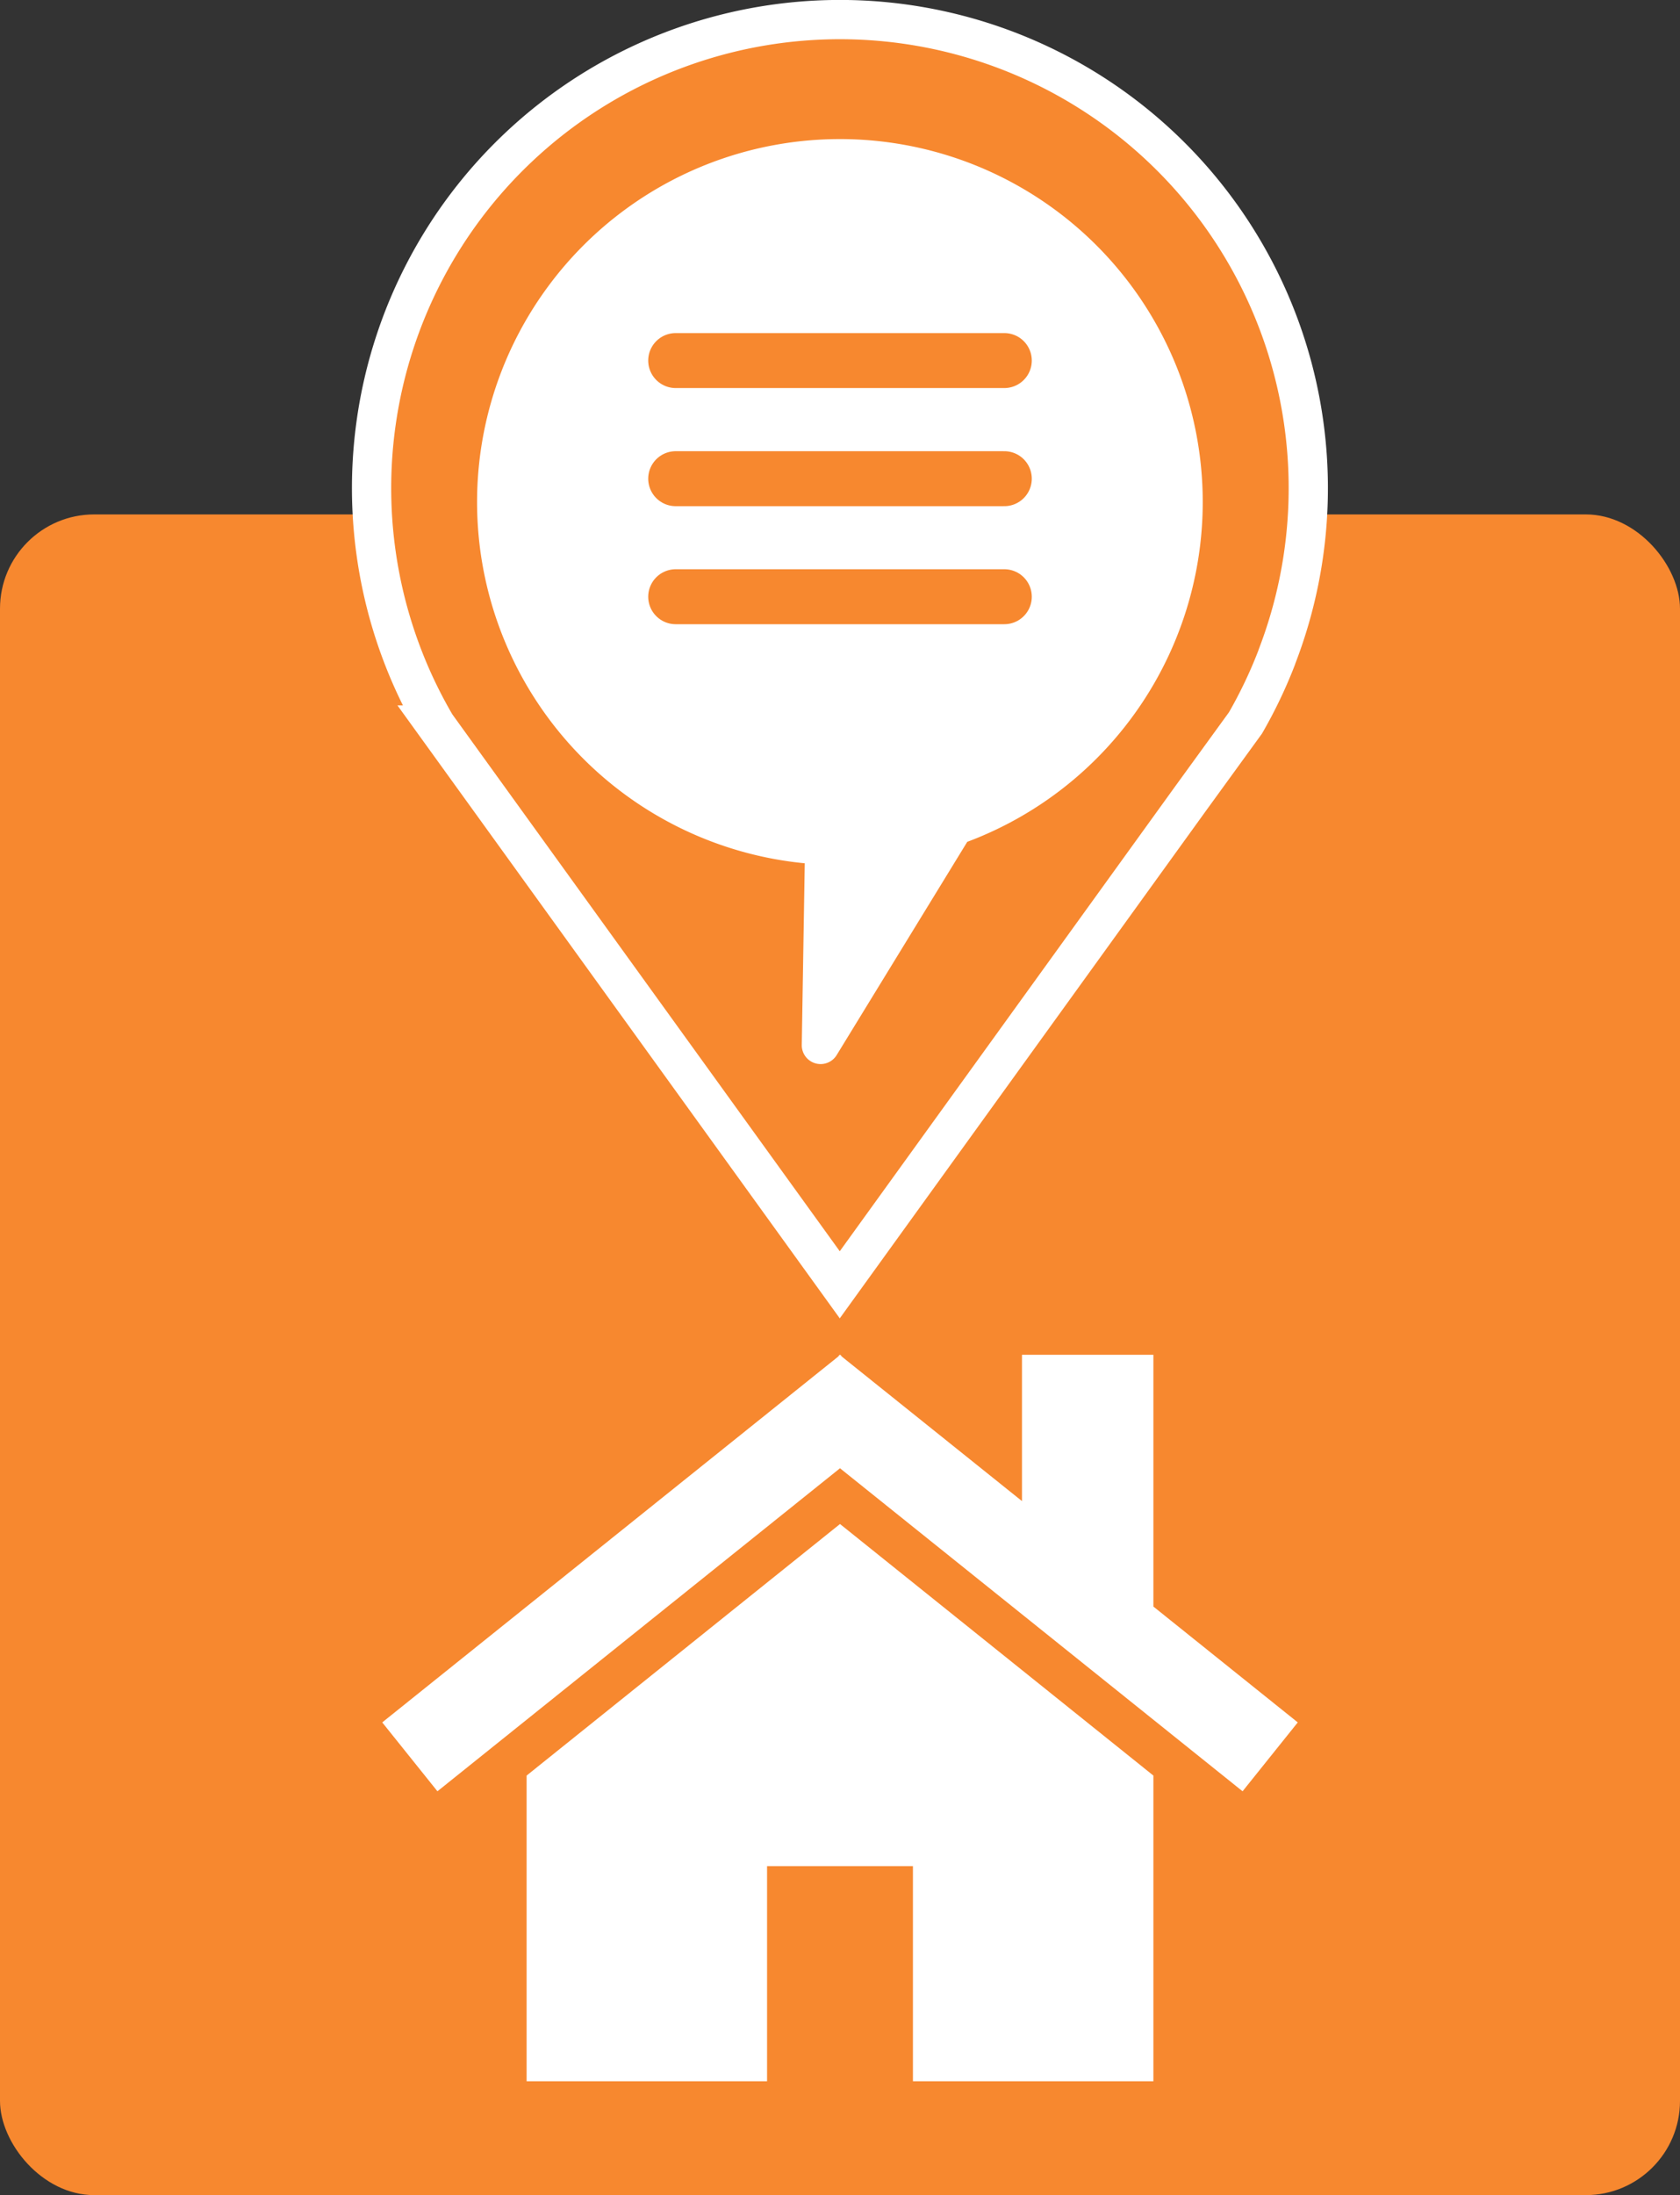
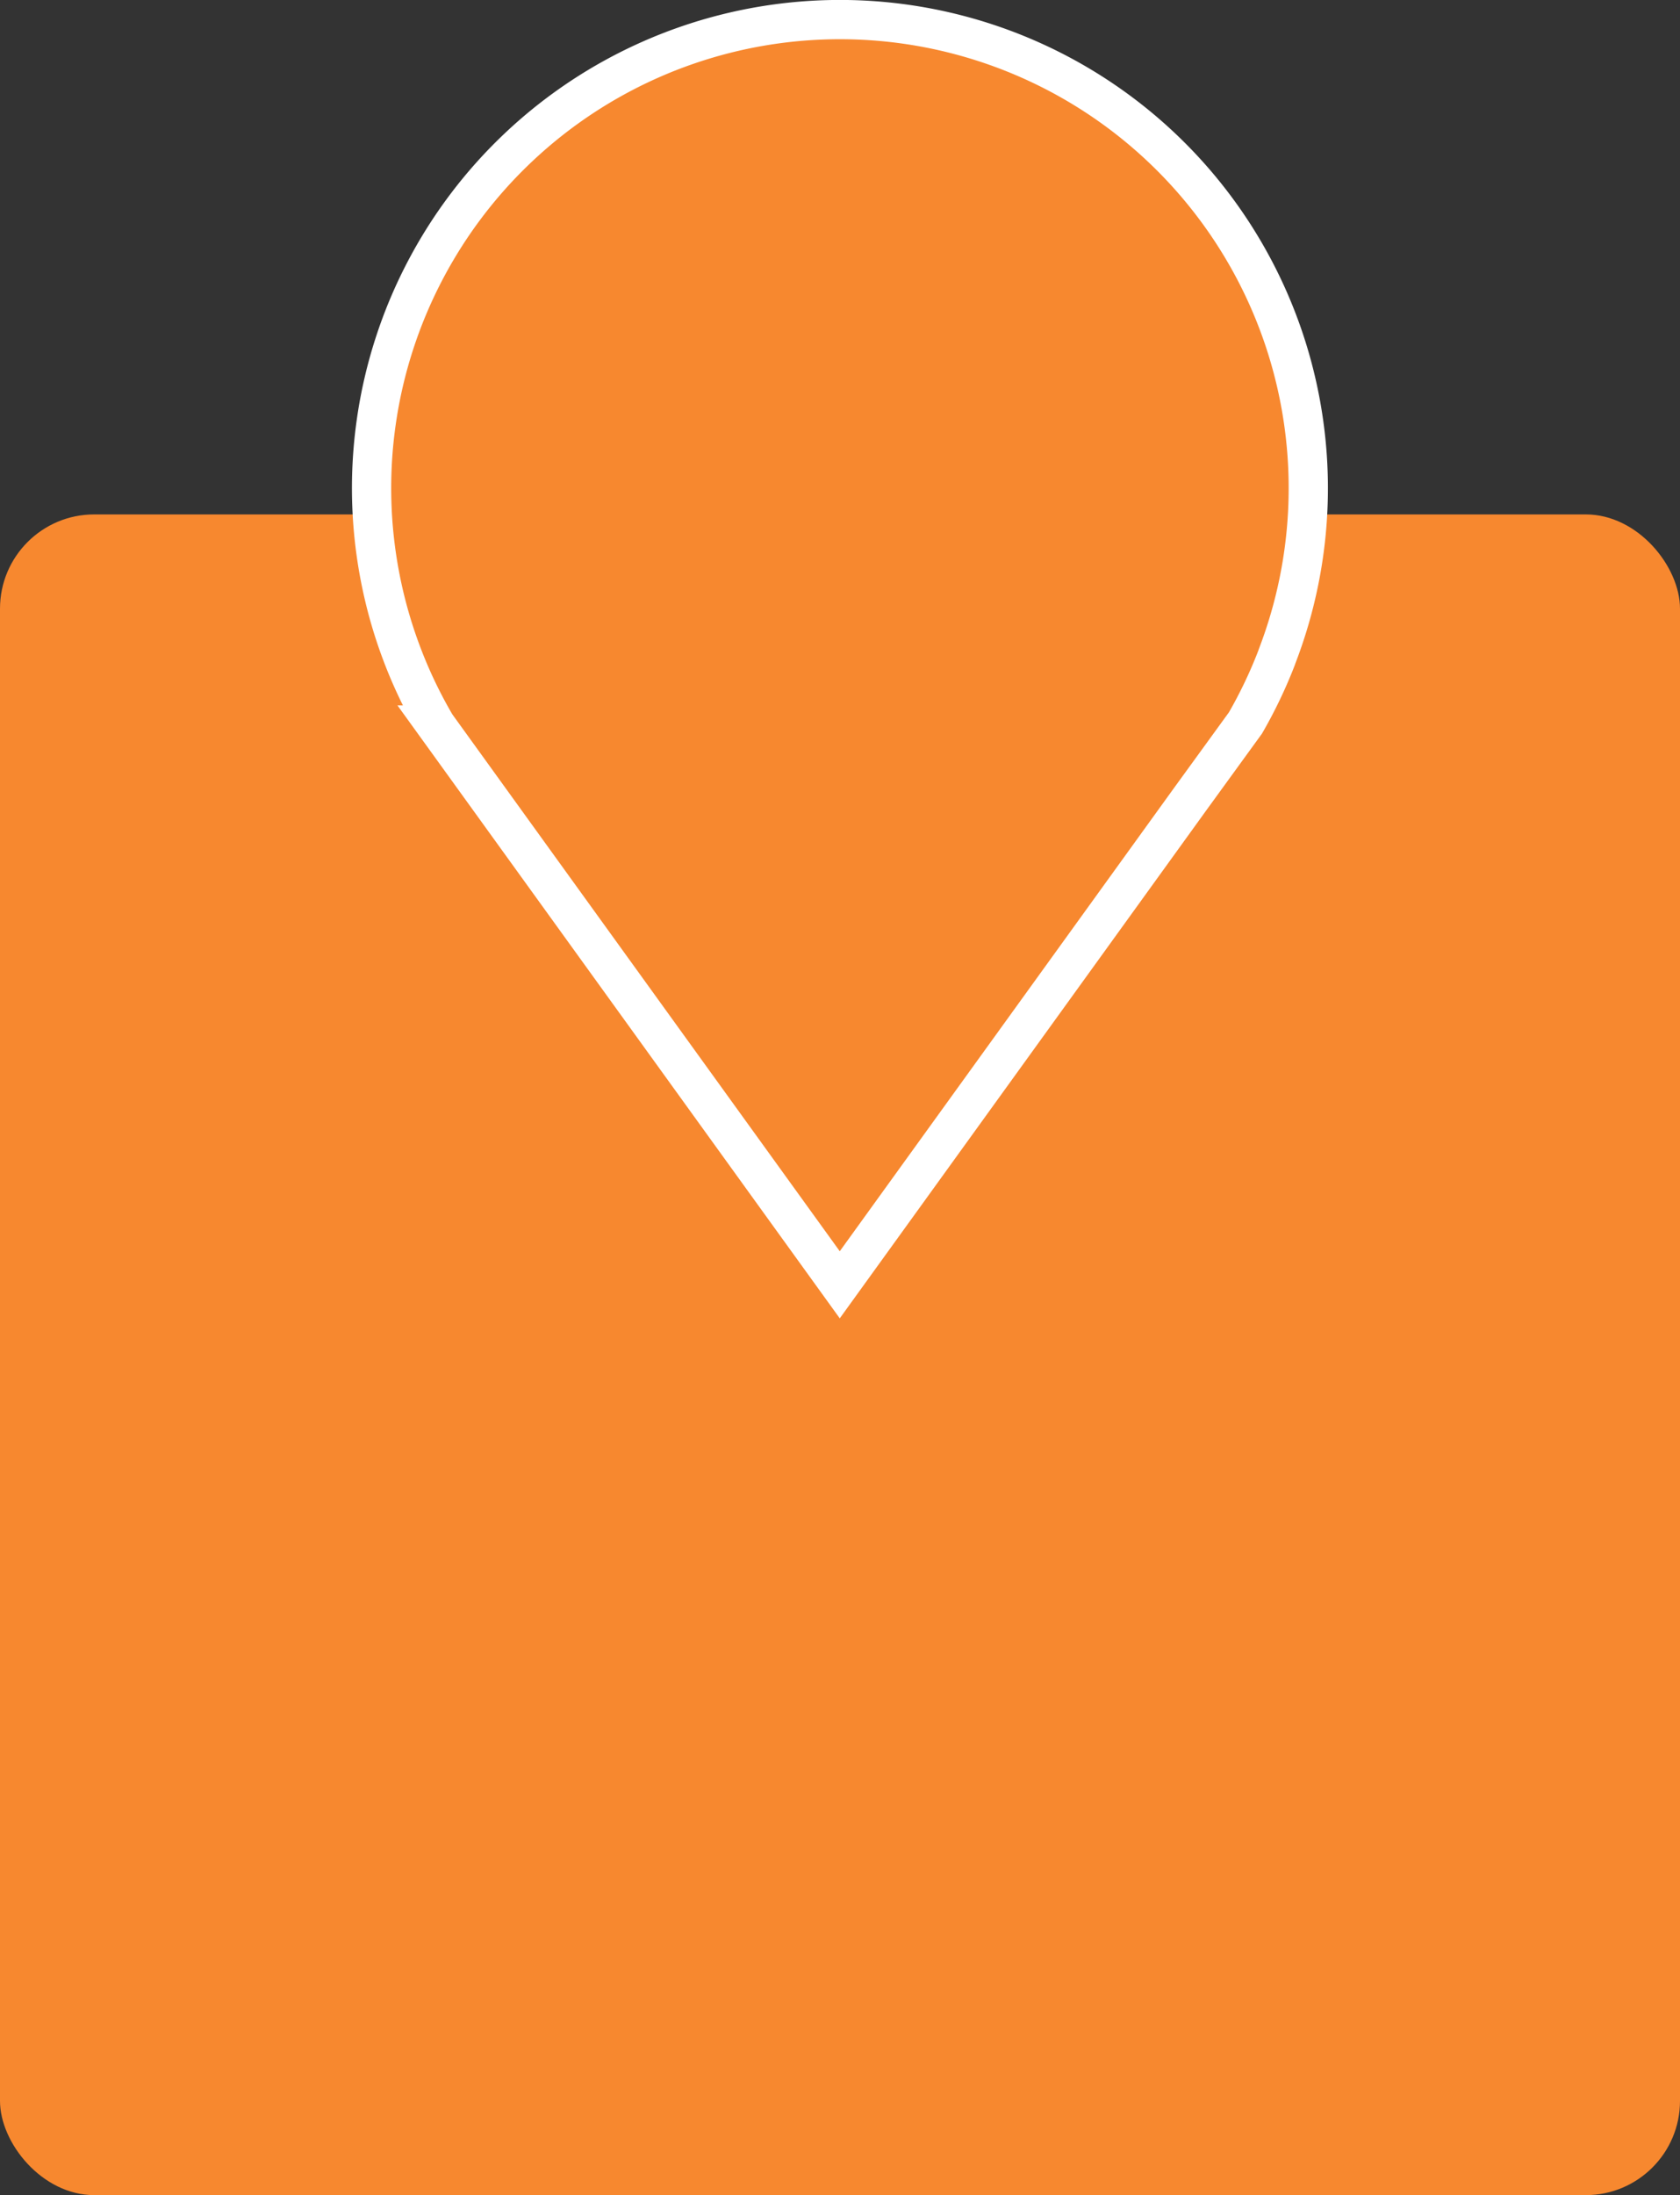
<svg xmlns="http://www.w3.org/2000/svg" viewBox="0 0 214 279.5">
  <rect x="0" y="0" width="214" height="279.5" fill="#333333" stroke="none" />
  <defs>
    <style>.cls-1,.cls-2{fill:#f7882f;}.cls-2{stroke:#fff;stroke-miterlimit:10;stroke-width:5px;}.cls-3{fill:#fff;}.cls-4{fill:none;stroke:#f7882f;stroke-linecap:round;stroke-linejoin:round;stroke-width:7px;}</style>
  </defs>
  <title>Wähle Ounkt für Beschreibung</title>
  <g id="Ebene_2" data-name="Ebene 2">
    <rect class="cls-1" y="65.5" width="214" height="214" rx="12" ry="12" />
  </g>
  <g id="Ebene_1" data-name="Ebene 1">
    <path class="cls-2" d="M264.85,201.16a59.56,59.56,0,0,1-4,8.39l-7,9.64-44.68,61.9-44.88-62.17-6.57-9.1a59.66,59.66,0,1,1,107.12-8.66" transform="translate(-102.2 -117.5)" />
-     <polygon class="cls-3" points="107 194.05 67.08 226.08 67.08 265 97.71 265 97.71 237.61 116.29 237.61 116.29 265 146.92 265 146.92 226.08 107 194.05" />
-     <polygon class="cls-3" points="146.92 204.56 146.92 172.5 130.18 172.5 130.18 191.13 107.23 172.73 107.05 172.5 107 172.54 106.95 172.5 106.77 172.73 48.69 219.31 55.72 228.08 107 186.95 158.28 228.08 165.31 219.31 146.92 204.56" />
-     <path class="cls-3" d="M171.83,154.23a46.2,46.2,0,0,0,32.88,73.19l-.38,23.14a2.4,2.4,0,0,0,4.44,1.29l16.64-27.16h0a46.21,46.21,0,1,0-53.58-70.46Z" transform="translate(-102.2 -117.5)" />
    <line class="cls-4" x1="86.07" y1="45.91" x2="127.93" y2="45.91" />
-     <line class="cls-4" x1="86.07" y1="60.95" x2="127.93" y2="60.95" />
-     <line class="cls-4" x1="86.07" y1="75.98" x2="127.93" y2="75.98" />
  </g>
</svg>